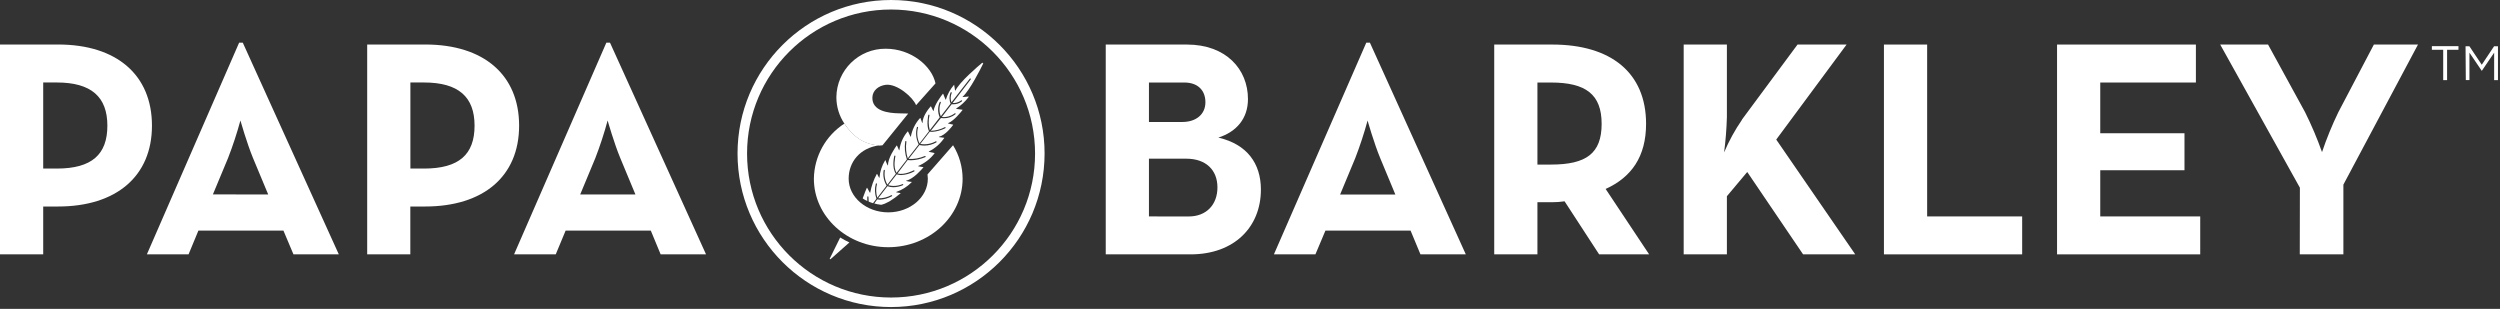
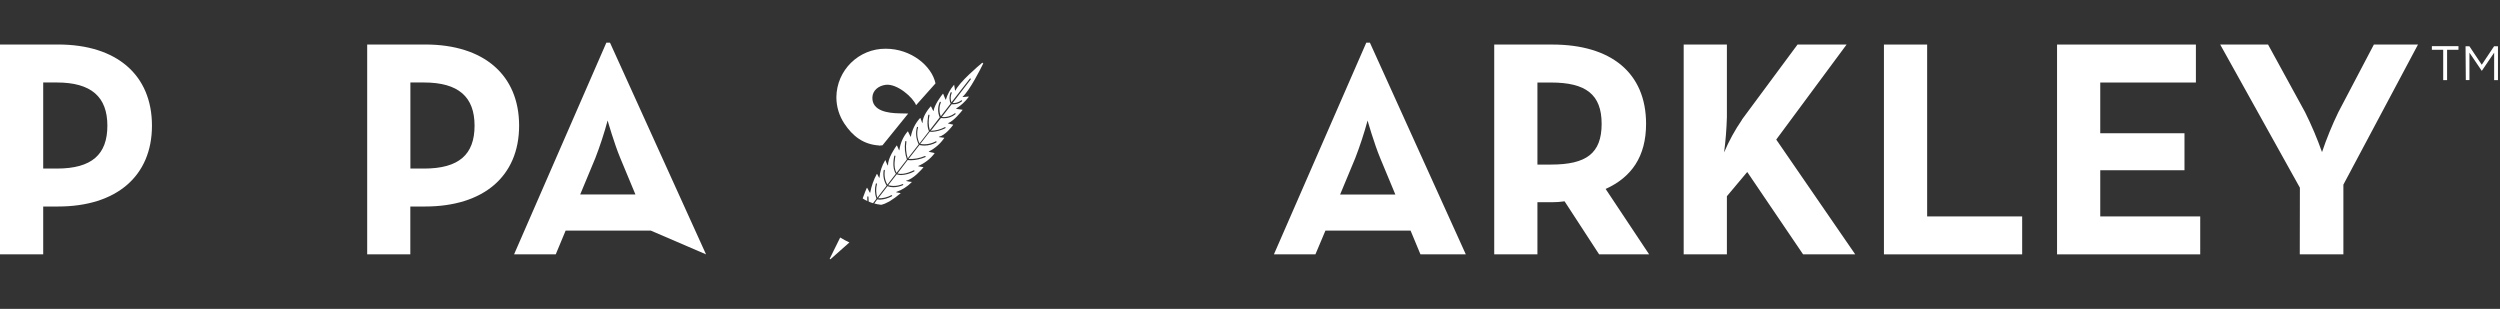
<svg xmlns="http://www.w3.org/2000/svg" width="688px" height="85px" viewBox="0 0 688 85" version="1.1">
  <rect x="0" y="0" width="688" height="85" fill="#333333" stroke="none" />
  <title>logo</title>
  <desc>Created with Sketch.</desc>
  <g id="Page-1" stroke="none" stroke-width="1" fill="none" fill-rule="evenodd">
    <g id="logo" fill="#FFFFFF" fill-rule="nonzero">
-       <path d="M245.22,84.5 C221.886,84.5 202.97,65.584 202.97,42.25 C202.97,18.916 221.886,0 245.22,0 C268.554,0 287.47,18.916 287.47,42.25 C287.448,65.575 268.545,84.478 245.22,84.5 Z M245.22,2.62 C223.333,2.62 205.59,20.363 205.59,42.25 C205.59,64.137 223.333,81.88 245.22,81.88 C267.107,81.88 284.85,64.137 284.85,42.25 C284.822,20.374 267.096,2.648 245.22,2.62 L245.22,2.62 Z" id="Shape" />
      <path d="M0,12.25 L16,12.25 C32.14,12.25 41.82,20.66 41.82,34.58 C41.82,48.5 32,56.83 16,56.83 L11.89,56.83 L11.89,70 L0,70 L0,12.25 Z M15.63,46.39 C25.31,46.39 29.55,42.48 29.55,34.58 C29.55,26.68 25.14,22.7 15.63,22.7 L11.89,22.7 L11.89,46.39 L15.63,46.39 Z" id="Shape" />
-       <path d="M65.81,11.74 L66.81,11.74 L93.24,70 L80.76,70 L78,63.46 L54.6,63.46 L51.89,70 L40.42,70 L65.81,11.74 Z M73.81,53.52 L69.64,43.52 C67.95,39.45 66.16,33.16 66.16,33.16 C65.21,36.664 64.075,40.116 62.76,43.5 L58.59,53.5 L73.81,53.52 Z" id="Shape" />
      <path d="M101.05,12.25 L117.05,12.25 C133.18,12.25 142.86,20.66 142.86,34.58 C142.86,48.5 133.07,56.83 117,56.83 L112.92,56.83 L112.92,70 L101.05,70 L101.05,12.25 Z M116.68,46.39 C126.36,46.39 130.6,42.48 130.6,34.58 C130.6,26.68 126.19,22.7 116.68,22.7 L112.94,22.7 L112.94,46.39 L116.68,46.39 Z" id="Shape" />
-       <path d="M166.87,11.74 L167.87,11.74 L194.3,70 L181.81,70 L179.1,63.46 L155.66,63.46 L152.94,70 L141.47,70 L166.87,11.74 Z M174.87,53.52 L170.71,43.52 C169.01,39.45 167.22,33.16 167.22,33.16 C166.274,36.671 165.142,40.129 163.83,43.52 L159.67,53.52 L174.87,53.52 Z" id="Shape" />
-       <path d="M304.3,12.26 L326.63,12.26 C337.41,12.26 343.44,19.05 343.44,27.26 C343.44,32.61 340.3,36.26 335.29,37.87 C343.19,39.69 347,45 347,52.17 C347,62.44 339.71,70 327.65,70 L304.3,70 L304.3,12.26 Z M325.36,33.57 C329.18,33.57 331.73,31.45 331.73,28.14 C331.73,24.83 329.6,22.71 325.95,22.71 L316.19,22.71 L316.19,33.57 L325.36,33.57 Z M327.14,59.57 C331.98,59.57 335.04,56.34 335.04,51.57 C335.04,46.8 331.89,43.67 326.46,43.67 L316.19,43.67 L316.19,59.56 L327.14,59.57 Z" id="Shape" />
+       <path d="M166.87,11.74 L167.87,11.74 L194.3,70 L179.1,63.46 L155.66,63.46 L152.94,70 L141.47,70 L166.87,11.74 Z M174.87,53.52 L170.71,43.52 C169.01,39.45 167.22,33.16 167.22,33.16 C166.274,36.671 165.142,40.129 163.83,43.52 L159.67,53.52 L174.87,53.52 Z" id="Shape" />
      <path d="M376,11.75 L377,11.75 L403.39,70 L390.91,70 L388.19,63.46 L364.76,63.46 L362,70 L350.58,70 L376,11.75 Z M384,53.53 L379.84,43.53 C378.14,39.45 376.36,33.17 376.36,33.17 C375.407,36.68 374.272,40.138 372.96,43.53 L368.8,53.53 L384,53.53 Z" id="Shape" />
      <path d="M453.84,70 L440.08,70 L430.57,55.4 C429.445,55.568 428.308,55.652 427.17,55.65 L423.1,55.65 L423.1,70 L411.21,70 L411.21,12.26 L427.21,12.26 C443.31,12.26 453,20 453,34.08 C453,43.08 449,48.77 441.87,52 L453.84,70 Z M426.84,45.29 C436.52,45.29 440.77,42.23 440.77,34.08 C440.77,25.93 436.35,22.71 426.84,22.71 L423.1,22.71 L423.1,45.29 L426.84,45.29 Z" id="Shape" />
      <path d="M479.4,32.89 L494.68,12.26 L508.18,12.26 L488.82,38.41 L510.56,70 L496.21,70 L480.84,47.33 L475.24,54 L475.24,70 L463.35,70 L463.35,12.26 L475.24,12.26 L475.24,32.26 C475.149,35.501 474.892,38.735 474.47,41.95 C475.805,38.791 477.456,35.776 479.4,32.95 L479.4,32.89 Z" id="Path" />
      <polygon id="Path" points="518.46 12.26 530.35 12.26 530.35 59.56 556.5 59.56 556.5 70 518.46 70" />
      <polygon id="Path" points="566.1 12.26 604.31 12.26 604.31 22.71 577.99 22.71 577.99 36.67 601.17 36.67 601.17 46.85 577.99 46.85 577.99 59.56 605.5 59.56 605.5 70 566.1 70" />
      <path d="M632.93,51.66 L611,12.26 L624.17,12.26 L634.35,30.86 C636.126,34.43 637.686,38.103 639.02,41.86 C640.286,38.102 641.789,34.428 643.52,30.86 L653.29,12.26 L665.43,12.26 L644.9,50.81 L644.9,70 L632.9,70 L632.93,51.66 Z" id="Path" />
      <path d="M233.69,66.69 C232.864,66.309 232.063,65.879 231.29,65.4 C231.279,65.387 231.262,65.38 231.245,65.38 C231.228,65.38 231.211,65.387 231.2,65.4 L230.87,66.07 L229.47,68.9 L229.47,68.9 L228.37,71.13 C228.334,71.191 228.348,71.269 228.405,71.313 C228.461,71.356 228.54,71.351 228.59,71.3 L233.59,66.87 L233.77,66.71 L233.69,66.69 Z" id="Path" />
      <path d="M270.45,17.4 C270.467,17.359 270.455,17.311 270.42,17.284 C270.385,17.256 270.336,17.254 270.3,17.28 C268.97,18.39 264.1,22.55 262.95,24.9 C262.94,24.922 262.919,24.936 262.895,24.936 C262.871,24.936 262.85,24.922 262.84,24.9 L262.58,23.31 C261.543,24.494 260.77,25.885 260.31,27.39 C260.3,27.412 260.279,27.426 260.255,27.426 C260.231,27.426 260.21,27.412 260.2,27.39 C260.04,26.99 259.68,26.09 259.56,25.81 C259.56,25.81 259.49,25.81 259.47,25.81 C259.09,26.29 257.14,28.81 256.93,30.5 C256.92,30.522 256.899,30.536 256.875,30.536 C256.851,30.536 256.83,30.522 256.82,30.5 L256.21,29.28 C256.202,29.263 256.184,29.252 256.165,29.252 C256.146,29.252 256.128,29.263 256.12,29.28 C255.76,29.68 253.86,31.91 253.89,33.79 C253.89,33.85 253.81,33.87 253.78,33.79 L253.29,32.48 C253.29,32.48 253.22,32.48 253.2,32.48 C251.899,33.912 251.023,35.678 250.67,37.58 C250.66,37.602 250.639,37.616 250.615,37.616 C250.591,37.616 250.57,37.602 250.56,37.58 L249.88,36.18 C249.869,36.163 249.85,36.153 249.83,36.153 C249.81,36.153 249.791,36.163 249.78,36.18 C248.546,37.636 247.757,39.417 247.51,41.31 C247.5,41.332 247.479,41.346 247.455,41.346 C247.431,41.346 247.41,41.332 247.4,41.31 C247.25,40.97 246.96,40.31 246.85,40.06 C246.839,40.043 246.82,40.033 246.8,40.033 C246.78,40.033 246.761,40.043 246.75,40.06 C246.37,40.58 244.32,43.51 244.39,45.49 C244.38,45.512 244.359,45.526 244.335,45.526 C244.311,45.526 244.29,45.512 244.28,45.49 C244.034,45.056 243.836,44.597 243.69,44.12 C243.679,44.103 243.66,44.093 243.64,44.093 C243.62,44.093 243.601,44.103 243.59,44.12 C242.703,45.566 242.169,47.2 242.03,48.89 C242.02,48.912 241.999,48.926 241.975,48.926 C241.951,48.926 241.93,48.912 241.92,48.89 L241.39,47.89 C241.379,47.873 241.36,47.863 241.34,47.863 C241.32,47.863 241.301,47.873 241.29,47.89 C240.424,49.489 239.813,51.213 239.48,53 C239.48,53.06 239.4,53.07 239.37,53 C239.19,52.67 238.8,52 238.65,51.71 C238.65,51.682 238.628,51.66 238.6,51.66 C238.572,51.66 238.55,51.682 238.55,51.71 C238.39,52.06 237.87,53.24 237.44,54.52 C237.415,54.552 237.415,54.598 237.44,54.63 C237.84,54.895 238.257,55.133 238.69,55.34 C238.661,54.954 238.661,54.566 238.69,54.18 C238.69,54.138 238.707,54.099 238.737,54.07 C238.768,54.042 238.809,54.027 238.85,54.03 L238.85,54.03 C238.894,54.03 238.935,54.048 238.964,54.081 C238.993,54.113 239.006,54.157 239,54.2 C238.994,54.624 239.014,55.048 239.06,55.47 L239.06,55.47 C239.448,55.649 239.849,55.8 240.26,55.92 L240.26,55.92 L241.2,54.7 C240.723,53.377 240.66,51.94 241.02,50.58 C241.029,50.537 241.056,50.499 241.094,50.477 C241.132,50.454 241.178,50.448 241.22,50.46 C241.307,50.484 241.359,50.572 241.34,50.66 C241.028,51.895 241.059,53.191 241.43,54.41 L244,51.08 C243.221,49.824 242.932,48.325 243.19,46.87 C243.214,46.787 243.294,46.732 243.38,46.74 C243.423,46.747 243.461,46.772 243.485,46.807 C243.51,46.843 243.519,46.887 243.51,46.93 C243.294,48.265 243.541,49.634 244.21,50.81 L246.54,47.81 C245.33,46.08 246.08,43.05 246.11,42.92 C246.121,42.88 246.146,42.844 246.18,42.82 C246.221,42.8 246.269,42.8 246.31,42.82 C246.352,42.834 246.387,42.863 246.41,42.9 C246.43,42.938 246.43,42.982 246.41,43.02 C246.41,43.14 245.71,45.95 246.74,47.56 L249.58,43.89 C249.024,42.306 248.866,40.609 249.12,38.95 C249.135,38.86 249.219,38.798 249.31,38.81 C249.353,38.817 249.391,38.842 249.415,38.877 C249.44,38.913 249.449,38.957 249.44,39 C249.216,40.538 249.343,42.107 249.81,43.59 L252.81,39.74 L252.81,39.69 C252.095,38.241 251.924,36.584 252.33,35.02 C252.346,34.976 252.378,34.94 252.42,34.92 C252.458,34.9 252.502,34.9 252.54,34.92 C252.583,34.932 252.619,34.961 252.64,35 C252.65,35.039 252.65,35.081 252.64,35.12 C252.25,36.572 252.395,38.116 253.05,39.47 L255.66,36.11 C254.86,34.54 255.45,31.79 255.47,31.68 C255.477,31.637 255.502,31.599 255.537,31.575 C255.573,31.55 255.617,31.541 255.66,31.55 C255.751,31.57 255.809,31.659 255.79,31.75 C255.481,33.093 255.512,34.492 255.88,35.82 L258.61,32.3 C258.021,30.958 258.021,29.432 258.61,28.09 C258.629,28.051 258.664,28.021 258.705,28.008 C258.747,27.995 258.792,27.999 258.83,28.02 C258.869,28.036 258.898,28.069 258.91,28.11 C258.925,28.152 258.925,28.198 258.91,28.24 C258.421,29.446 258.421,30.794 258.91,32 L261.62,28.5 C261.192,27.525 261.192,26.415 261.62,25.44 C261.641,25.403 261.676,25.375 261.717,25.364 C261.759,25.353 261.803,25.358 261.84,25.38 C261.879,25.399 261.909,25.434 261.922,25.475 C261.935,25.517 261.931,25.562 261.91,25.6 C261.563,26.42 261.535,27.34 261.83,28.18 L266.91,21.63 C266.975,21.57 267.075,21.57 267.14,21.63 C267.2,21.695 267.2,21.795 267.14,21.86 L262.14,28.36 C262.99,28.407 263.83,28.152 264.51,27.64 C264.574,27.576 264.676,27.576 264.74,27.64 C264.804,27.704 264.804,27.806 264.74,27.87 C264.042,28.44 263.16,28.735 262.26,28.7 L261.89,28.7 L259.19,32.2 C260.451,32.326 261.713,31.969 262.72,31.2 C262.786,31.139 262.889,31.144 262.95,31.21 C263.011,31.276 263.006,31.379 262.94,31.44 C262.026,32.174 260.882,32.563 259.71,32.54 C259.456,32.535 259.202,32.515 258.95,32.48 L256.15,36 C257.493,35.967 258.811,35.625 260,35 C260.038,34.979 260.083,34.975 260.125,34.988 C260.166,35.001 260.201,35.031 260.22,35.07 C260.235,35.109 260.235,35.151 260.22,35.19 C260.208,35.233 260.179,35.269 260.14,35.29 C259.008,35.859 257.774,36.199 256.51,36.29 C256.299,36.287 256.088,36.267 255.88,36.23 L253.26,39.6 C254.719,39.862 256.224,39.611 257.52,38.89 C257.559,38.875 257.601,38.875 257.64,38.89 C257.68,38.901 257.716,38.926 257.74,38.96 C257.766,39 257.766,39.05 257.74,39.09 C257.74,39.09 257.74,39.16 257.67,39.19 C256.664,39.761 255.527,40.064 254.37,40.07 C253.919,40.068 253.469,40.014 253.03,39.91 L253.03,39.91 L250.03,43.75 C251.565,43.822 253.097,43.545 254.51,42.94 C254.593,42.904 254.69,42.939 254.73,43.02 C254.75,43.06 254.753,43.106 254.738,43.147 C254.723,43.189 254.691,43.223 254.65,43.24 C253.383,43.778 252.026,44.073 250.65,44.11 C250.362,44.108 250.075,44.084 249.79,44.04 L247,47.72 C248.83,48.29 251.41,46.89 251.44,46.88 C251.479,46.865 251.521,46.865 251.56,46.88 C251.603,46.892 251.639,46.921 251.66,46.96 C251.68,47.001 251.68,47.049 251.66,47.09 C251.649,47.128 251.624,47.16 251.59,47.18 C250.475,47.775 249.242,48.117 247.98,48.18 C247.571,48.181 247.164,48.11 246.78,47.97 L244.44,50.97 C245.74,51.311 247.117,51.205 248.35,50.67 C248.409,50.641 248.479,50.651 248.528,50.695 C248.576,50.739 248.593,50.809 248.57,50.87 C248.558,50.911 248.529,50.944 248.49,50.96 C247.659,51.32 246.766,51.514 245.86,51.53 C245.303,51.534 244.751,51.436 244.23,51.24 L241.66,54.57 C242.928,54.611 244.184,54.315 245.3,53.71 C245.342,53.695 245.388,53.695 245.43,53.71 C245.471,53.722 245.504,53.751 245.52,53.79 C245.535,53.829 245.535,53.871 245.52,53.91 C245.508,53.953 245.479,53.989 245.44,54.01 C244.426,54.563 243.303,54.884 242.15,54.95 C241.904,54.95 241.66,54.923 241.42,54.87 L240.6,56 C241.16,56.158 241.732,56.272 242.31,56.34 C242.416,56.36 242.524,56.36 242.63,56.34 C242.87,56.27 243.1,56.19 243.32,56.11 L243.32,56.11 L243.47,56.06 C243.894,55.883 244.308,55.683 244.71,55.46 C245.799,54.802 246.832,54.056 247.8,53.23 C247.828,53.23 247.85,53.208 247.85,53.18 C247.85,53.152 247.828,53.13 247.8,53.13 L246.66,52.93 C246.638,52.92 246.624,52.899 246.624,52.875 C246.624,52.851 246.638,52.83 246.66,52.82 C248.256,52.267 249.704,51.353 250.89,50.15 C250.903,50.139 250.91,50.122 250.91,50.105 C250.91,50.088 250.903,50.071 250.89,50.06 C250.389,50.031 249.893,49.947 249.41,49.81 C249.388,49.8 249.374,49.779 249.374,49.755 C249.374,49.731 249.388,49.71 249.41,49.7 C251.34,49.3 253.68,46.59 254.1,46.09 C254.117,46.082 254.128,46.064 254.128,46.045 C254.128,46.026 254.117,46.008 254.1,46 L252.73,45.77 C252.708,45.76 252.694,45.739 252.694,45.715 C252.694,45.691 252.708,45.67 252.73,45.66 C254.488,44.916 256.021,43.727 257.18,42.21 C257.18,42.21 257.18,42.13 257.18,42.12 L255.64,41.79 C255.618,41.78 255.604,41.759 255.604,41.735 C255.604,41.711 255.618,41.69 255.64,41.68 C257.327,40.825 258.771,39.56 259.84,38 C259.853,37.989 259.86,37.972 259.86,37.955 C259.86,37.938 259.853,37.921 259.84,37.91 L258.42,37.74 C258.398,37.73 258.384,37.709 258.384,37.685 C258.384,37.661 258.398,37.64 258.42,37.63 C260.21,37.2 261.97,34.83 262.29,34.39 C262.29,34.39 262.29,34.31 262.29,34.3 L260.95,34 C260.89,34 260.89,33.91 260.95,33.88 C262.58,33.21 264.51,30.76 264.88,30.29 C264.88,30.29 264.88,30.2 264.88,30.2 L263.17,29.96 C263.11,29.96 263.11,29.88 263.17,29.85 C264.499,29.005 265.661,27.924 266.6,26.66 C266.611,26.642 266.611,26.619 266.601,26.601 C266.59,26.582 266.571,26.571 266.55,26.57 L264.93,26.71 C264.913,26.702 264.902,26.684 264.902,26.665 C264.902,26.646 264.913,26.628 264.93,26.62 C266.93,24.78 269.85,18.99 270.61,17.42 L270.45,17.4 Z" id="Path" />
-       <path d="M262.25,40 L255.25,48 C255.306,48.388 255.336,48.778 255.34,49.17 C255.34,54.28 250.45,58.44 244.45,58.44 C238.45,58.44 233.55,54.28 233.55,49.17 C233.55,44.54 236.7,40.71 241.9,40.01 C237.56,39.7 234.63,37.38 232.38,34.01 C227.216,37.346 224.064,43.043 223.98,49.19 C223.98,59.57 233.16,68.03 244.45,68.03 C255.74,68.03 264.91,59.57 264.91,49.19 C264.903,45.94 263.996,42.756 262.29,39.99 L262.25,40 Z" id="Path" />
      <path d="M241.86,40.08 C242.18,40.04 242.513,40.01 242.86,39.99 L249.94,31.25 L247.4,31.19 L245.4,31.25 C244.4,31.3 243.25,31.38 242.13,31.49 C241.01,31.6 239.87,31.75 238.77,31.94 C239.87,31.75 241.01,31.6 242.13,31.49 C243.25,31.38 244.36,31.3 245.4,31.25 L247.4,31.19 C244.4,31.13 239.94,30.56 240.08,26.78 C240.16,24.89 241.74,23.6 243.75,23.34 C246.9,22.95 251.33,26.85 252.1,28.95 L257.45,22.95 C256.45,18.18 250.78,13.41 243.75,13.41 C236.317,13.355 230.241,19.327 230.17,26.76 C230.172,29.348 230.941,31.878 232.38,34.03 C234.63,37.43 237.56,39.75 241.9,40.03 L241.86,40.08 Z" id="Path" />
      <polygon id="Path" points="672.37 13.7 669.25 13.7 669.25 12.7 676.57 12.7 676.57 13.7 673.44 13.7 673.44 22.05 672.37 22.05" />
      <polygon id="Path" points="678.52 12.73 679.58 12.73 682.98 17.82 686.37 12.73 687.44 12.73 687.44 22.05 686.39 22.05 686.39 14.5 682.99 19.5 682.99 19.5 679.59 14.5 679.59 22.03 678.59 22.03" />
    </g>
  </g>
</svg>